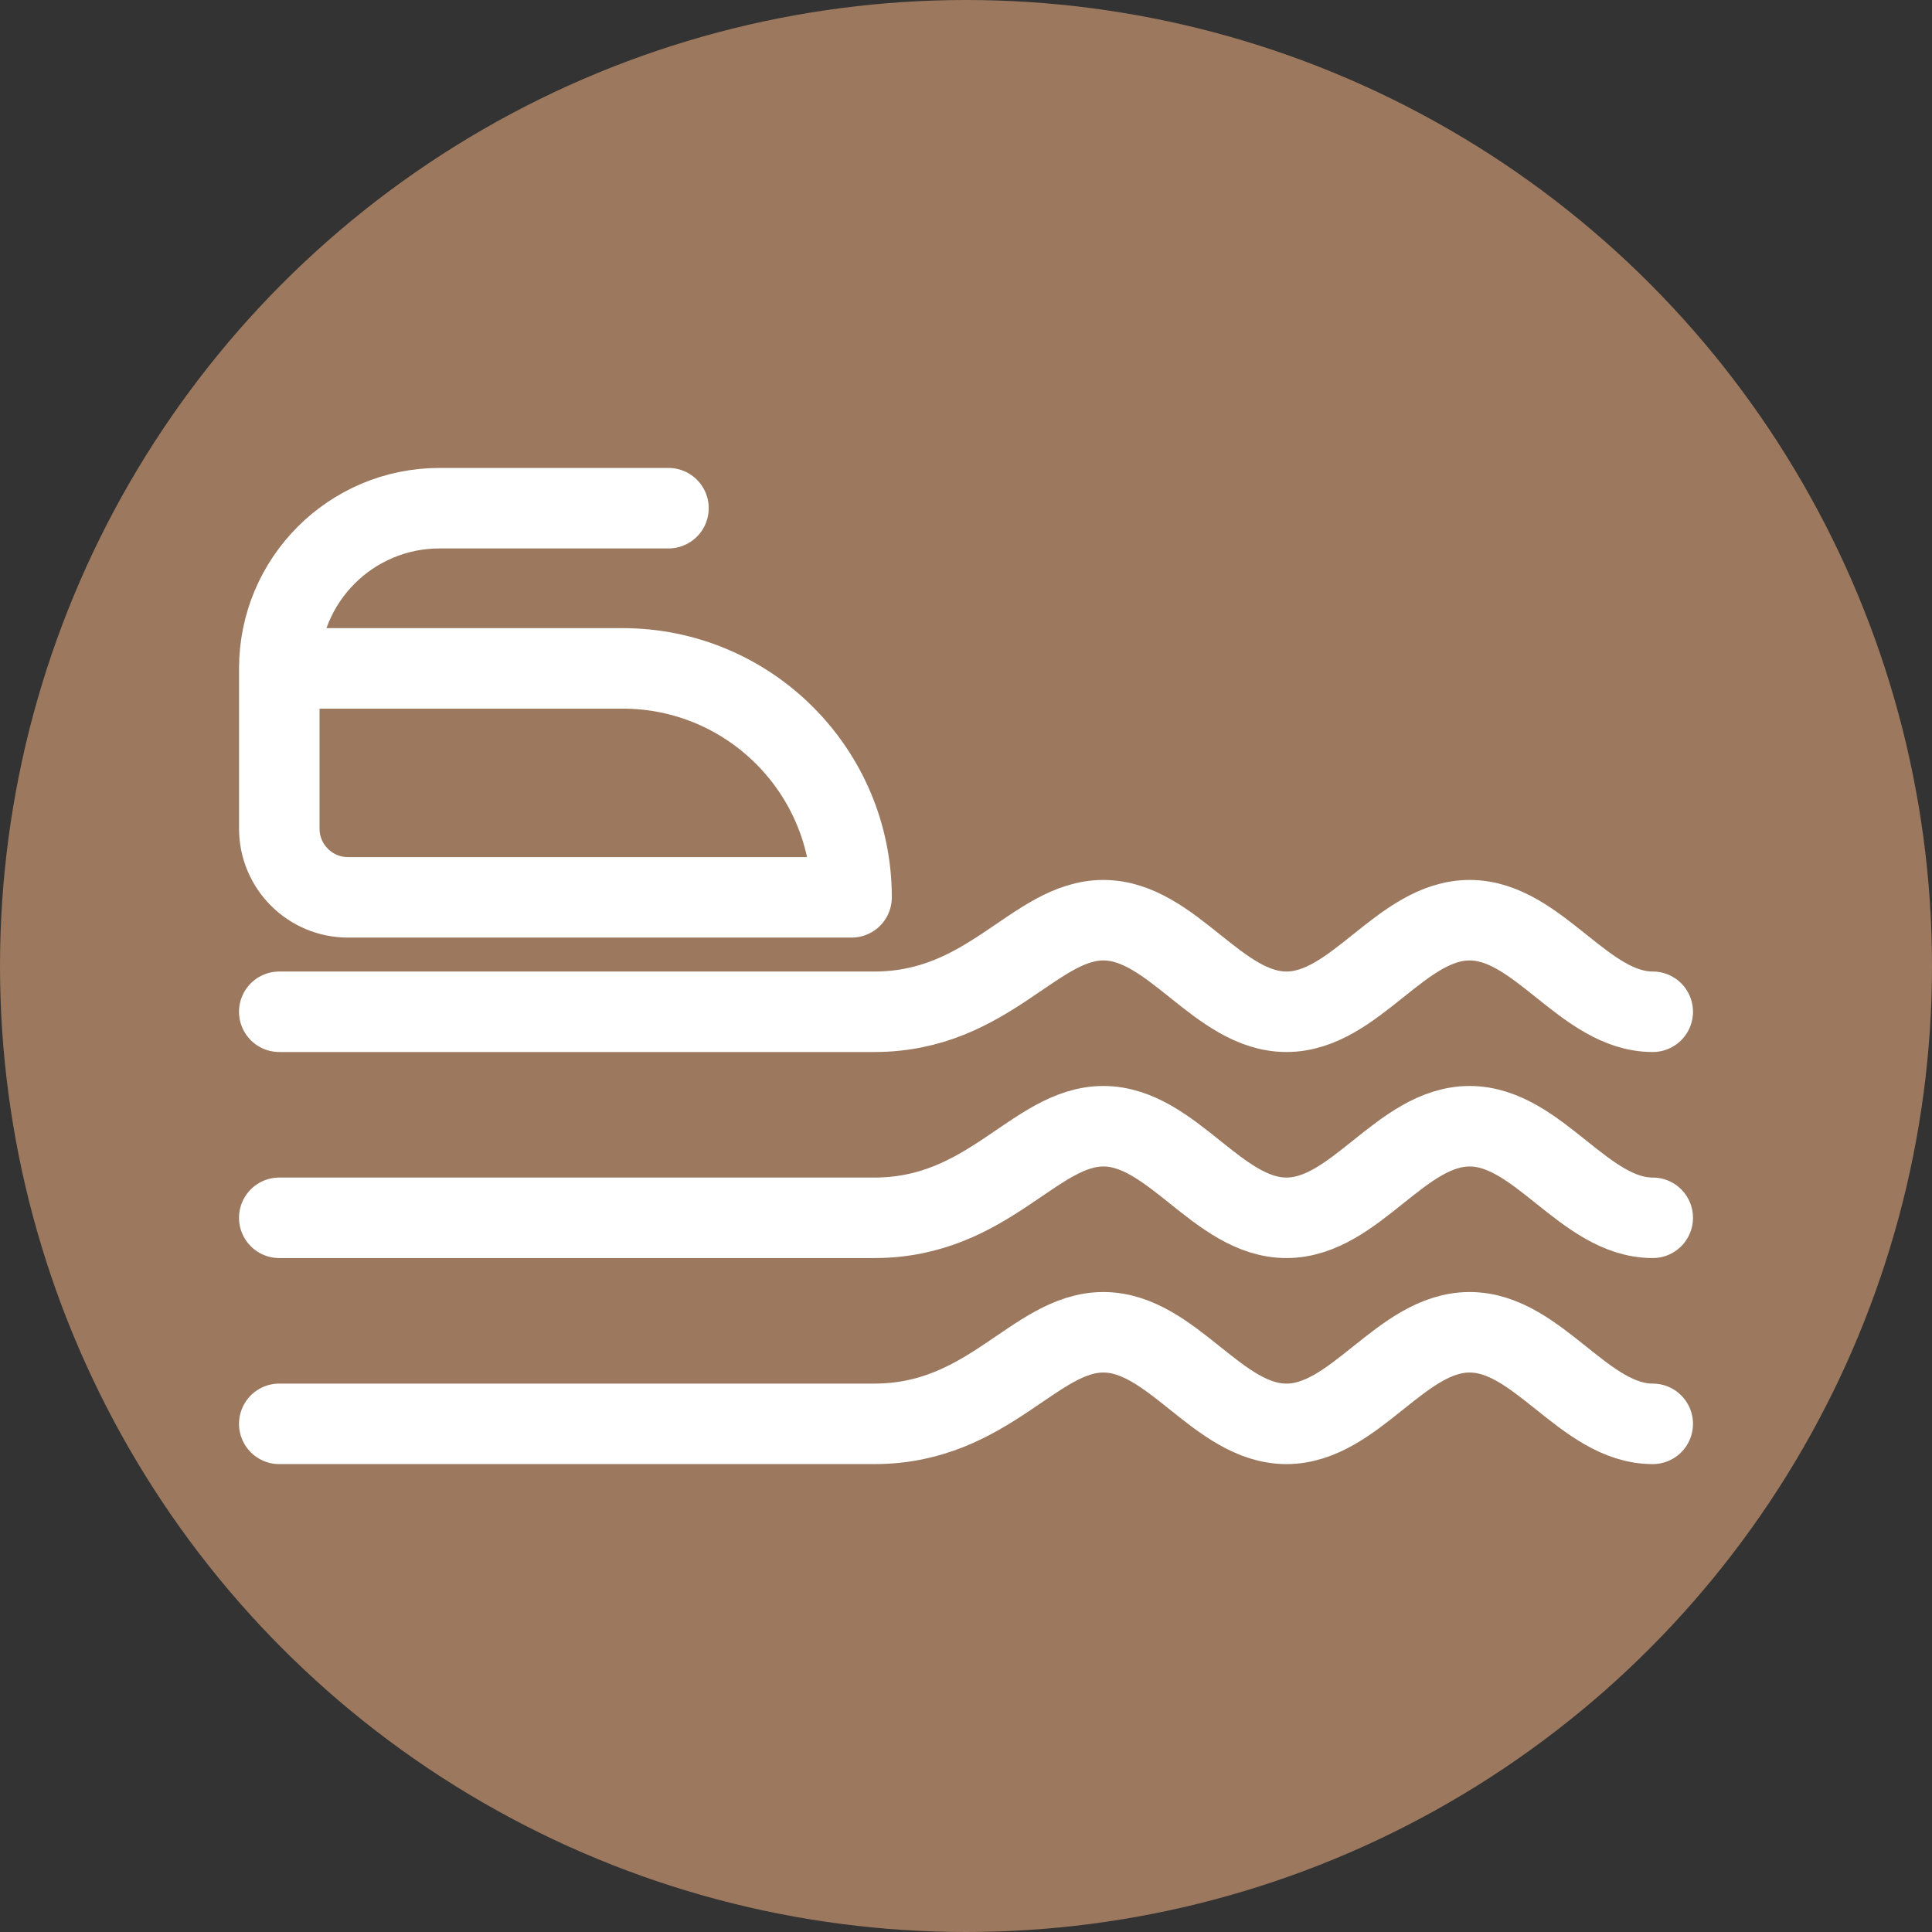
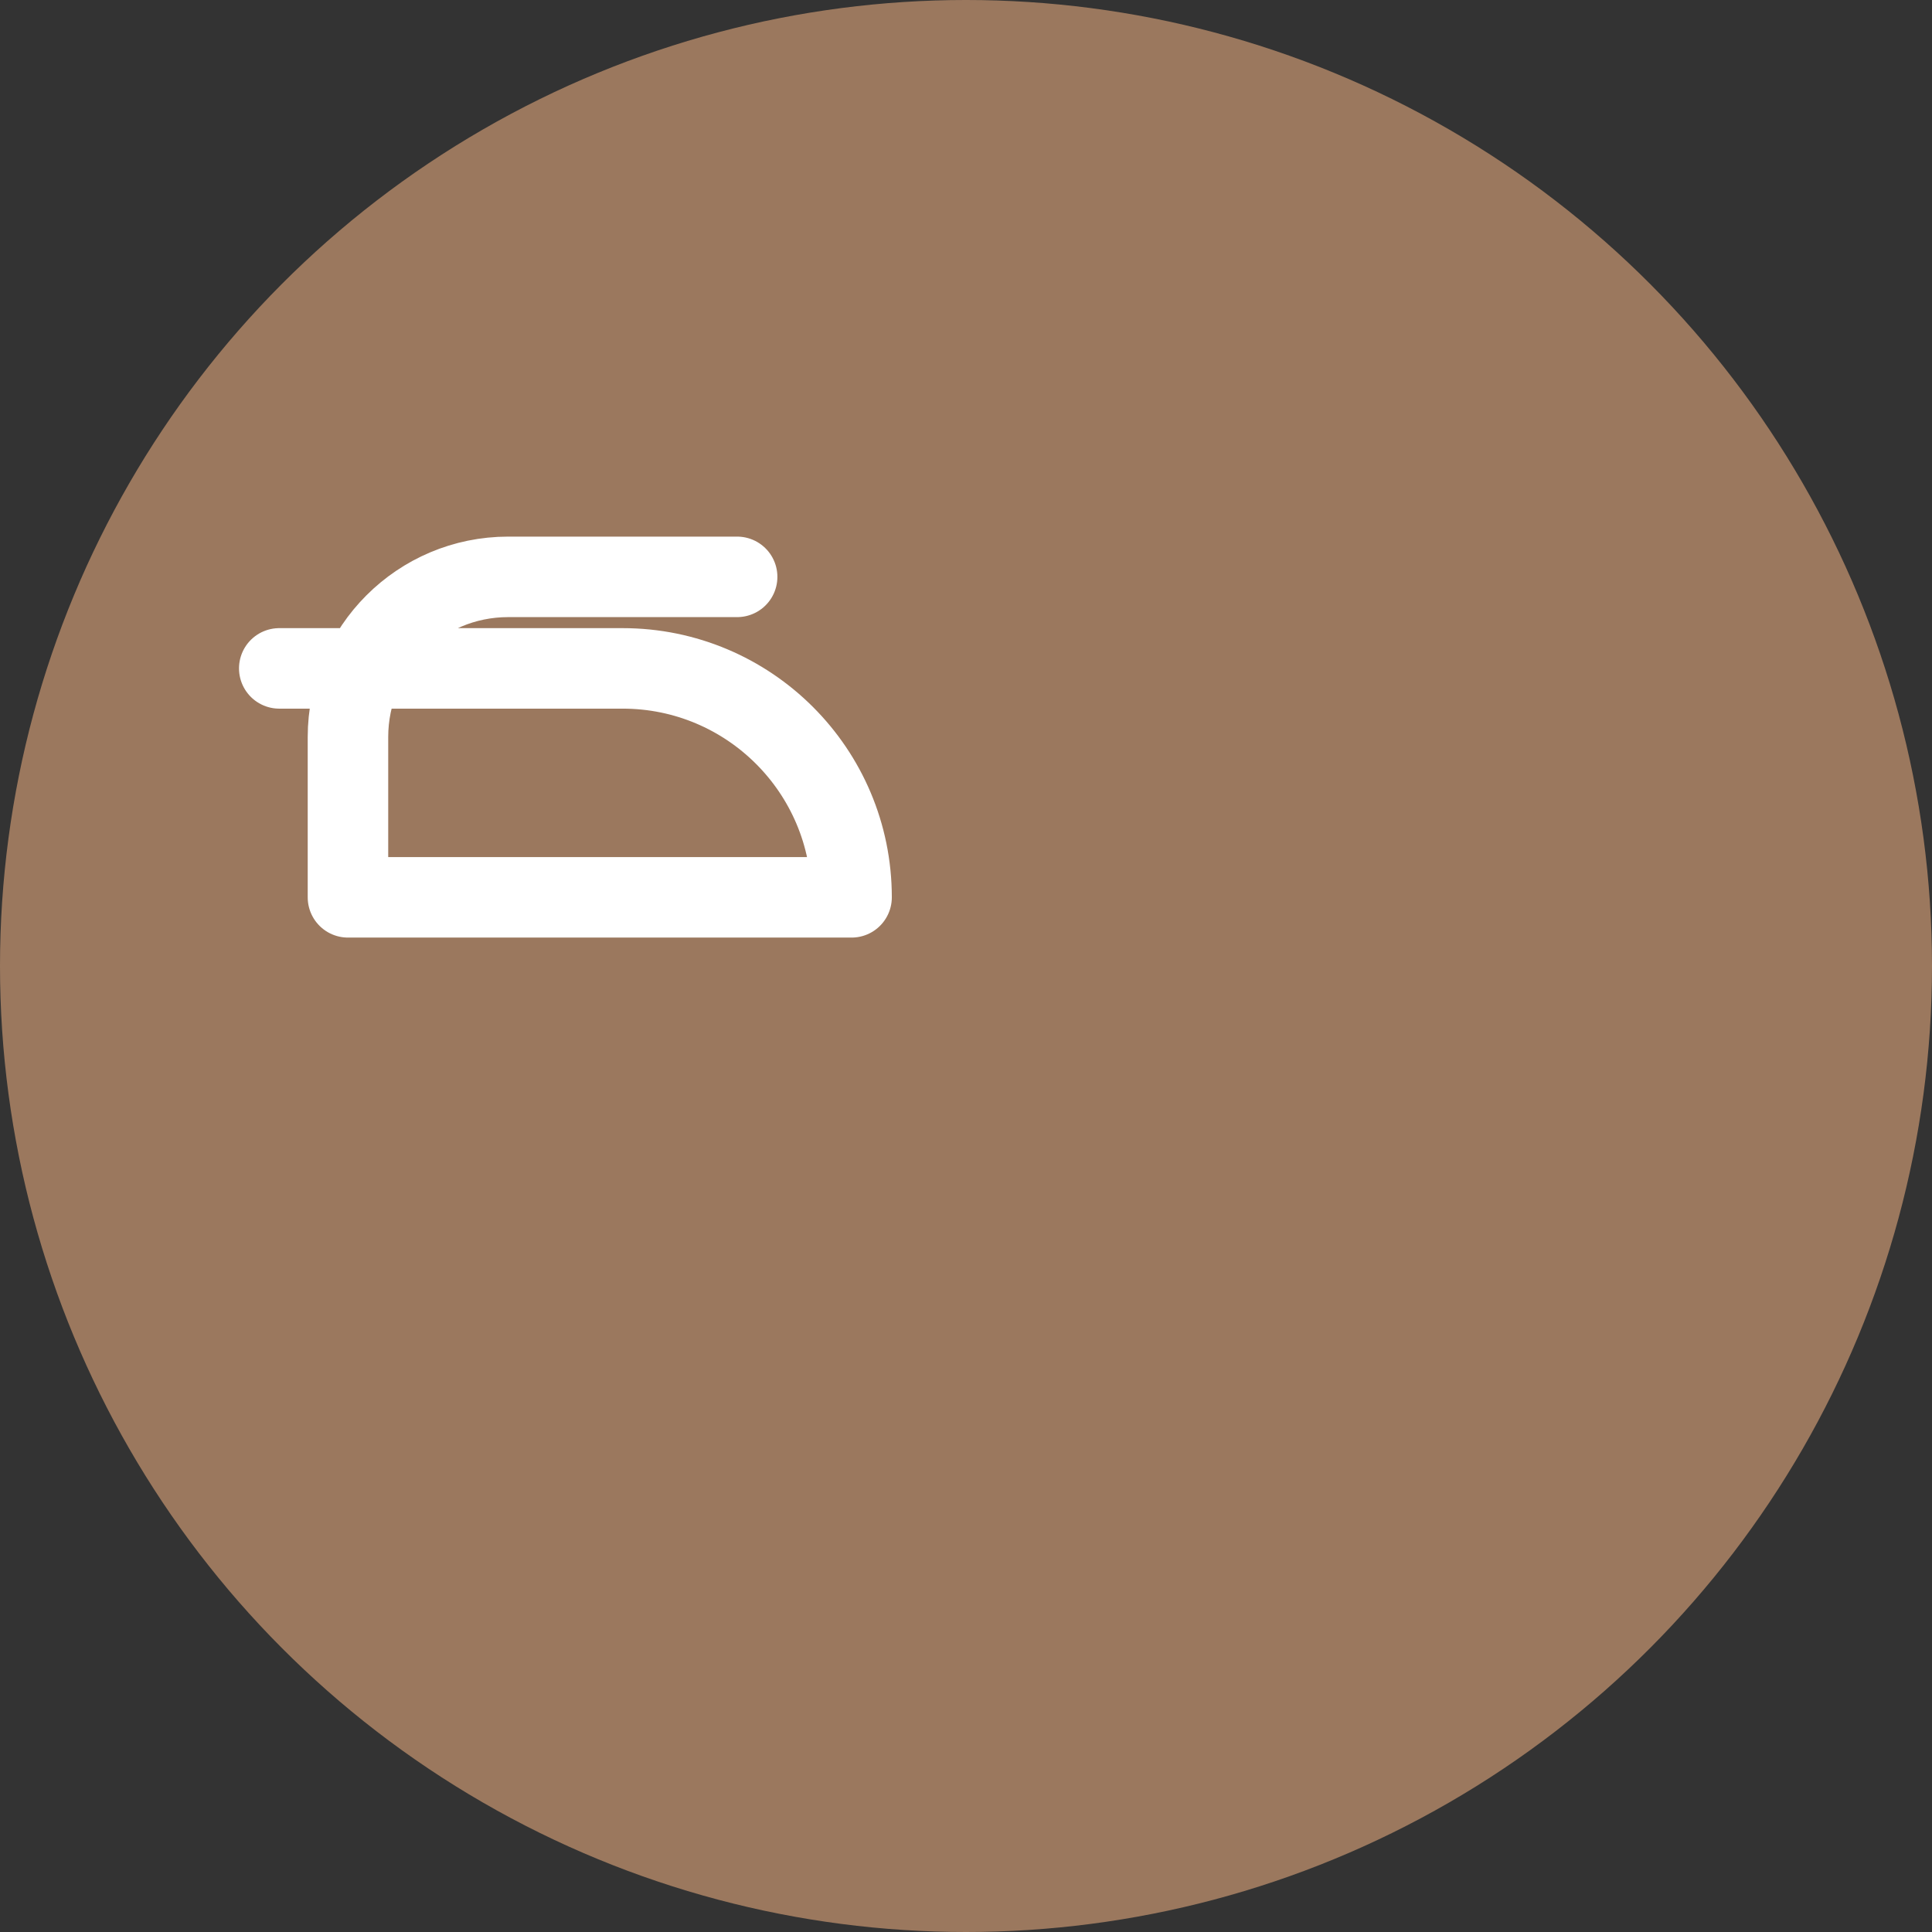
<svg xmlns="http://www.w3.org/2000/svg" id="Layer_1" viewBox="0 0 48 48">
  <rect x="0" y="0" width="48" height="48" fill="#333333" stroke="none" />
  <defs>
    <style>.cls-1{fill:none;stroke:#fff;stroke-linecap:round;stroke-linejoin:round;stroke-width:2px;}.cls-2{fill:#9b785e;stroke-width:0px;}</style>
  </defs>
  <circle class="cls-2" cx="24" cy="24" r="24" />
-   <path class="cls-1" d="M41.062,25.137c-1.706,0-2.844-2.275-4.55-2.275s-2.844,2.275-4.55,2.275-2.844-2.275-4.55-2.275-2.844,2.275-5.688,2.275H6.938" />
-   <path class="cls-1" d="M41.062,30.256c-1.706,0-2.844-2.275-4.55-2.275s-2.844,2.275-4.55,2.275-2.844-2.275-4.55-2.275-2.844,2.275-5.688,2.275H6.938" />
-   <path class="cls-1" d="M41.062,35.375c-1.706,0-2.844-2.275-4.55-2.275s-2.844,2.275-4.55,2.275-2.844-2.275-4.55-2.275-2.844,2.275-5.688,2.275H6.938" />
-   <path class="cls-1" d="M6.938,16.606h8.531c3.141,0,5.688,2.546,5.688,5.688h-12.512c-.942,0-1.706-.764-1.706-1.706v-3.981c0-2.199,1.782-3.981,3.981-3.981h5.688" />
+   <path class="cls-1" d="M6.938,16.606h8.531c3.141,0,5.688,2.546,5.688,5.688h-12.512v-3.981c0-2.199,1.782-3.981,3.981-3.981h5.688" />
</svg>